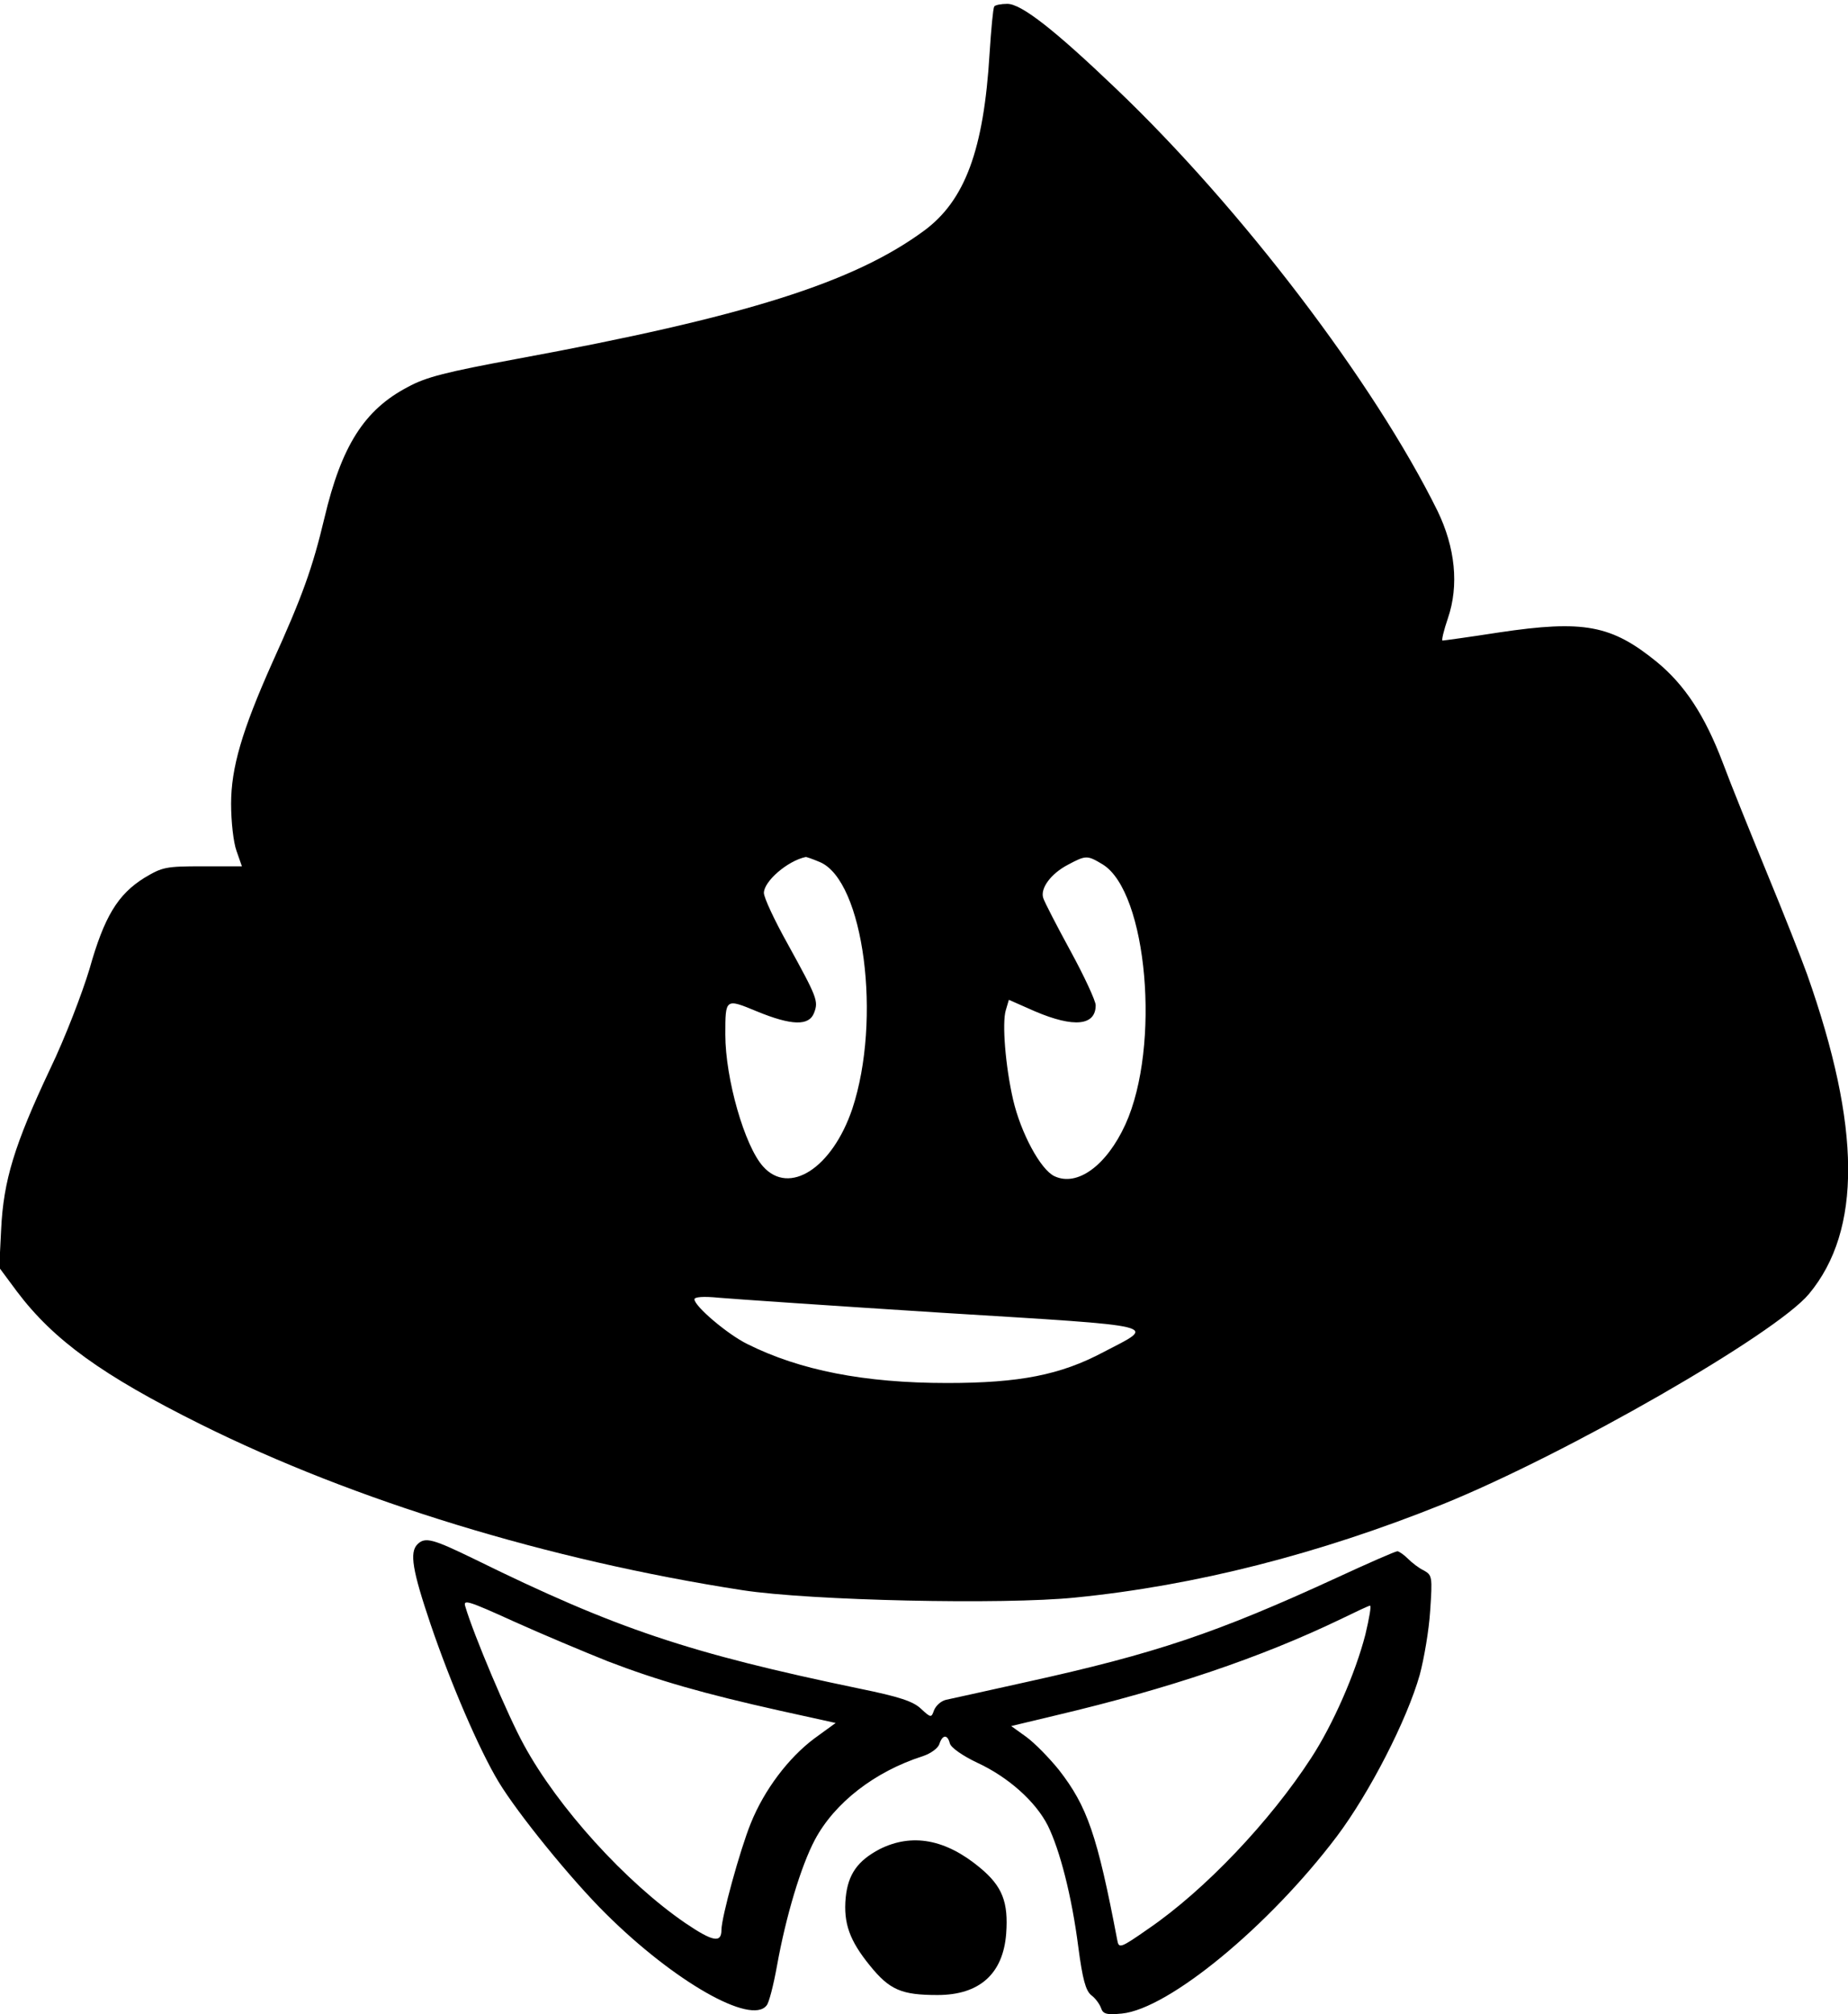
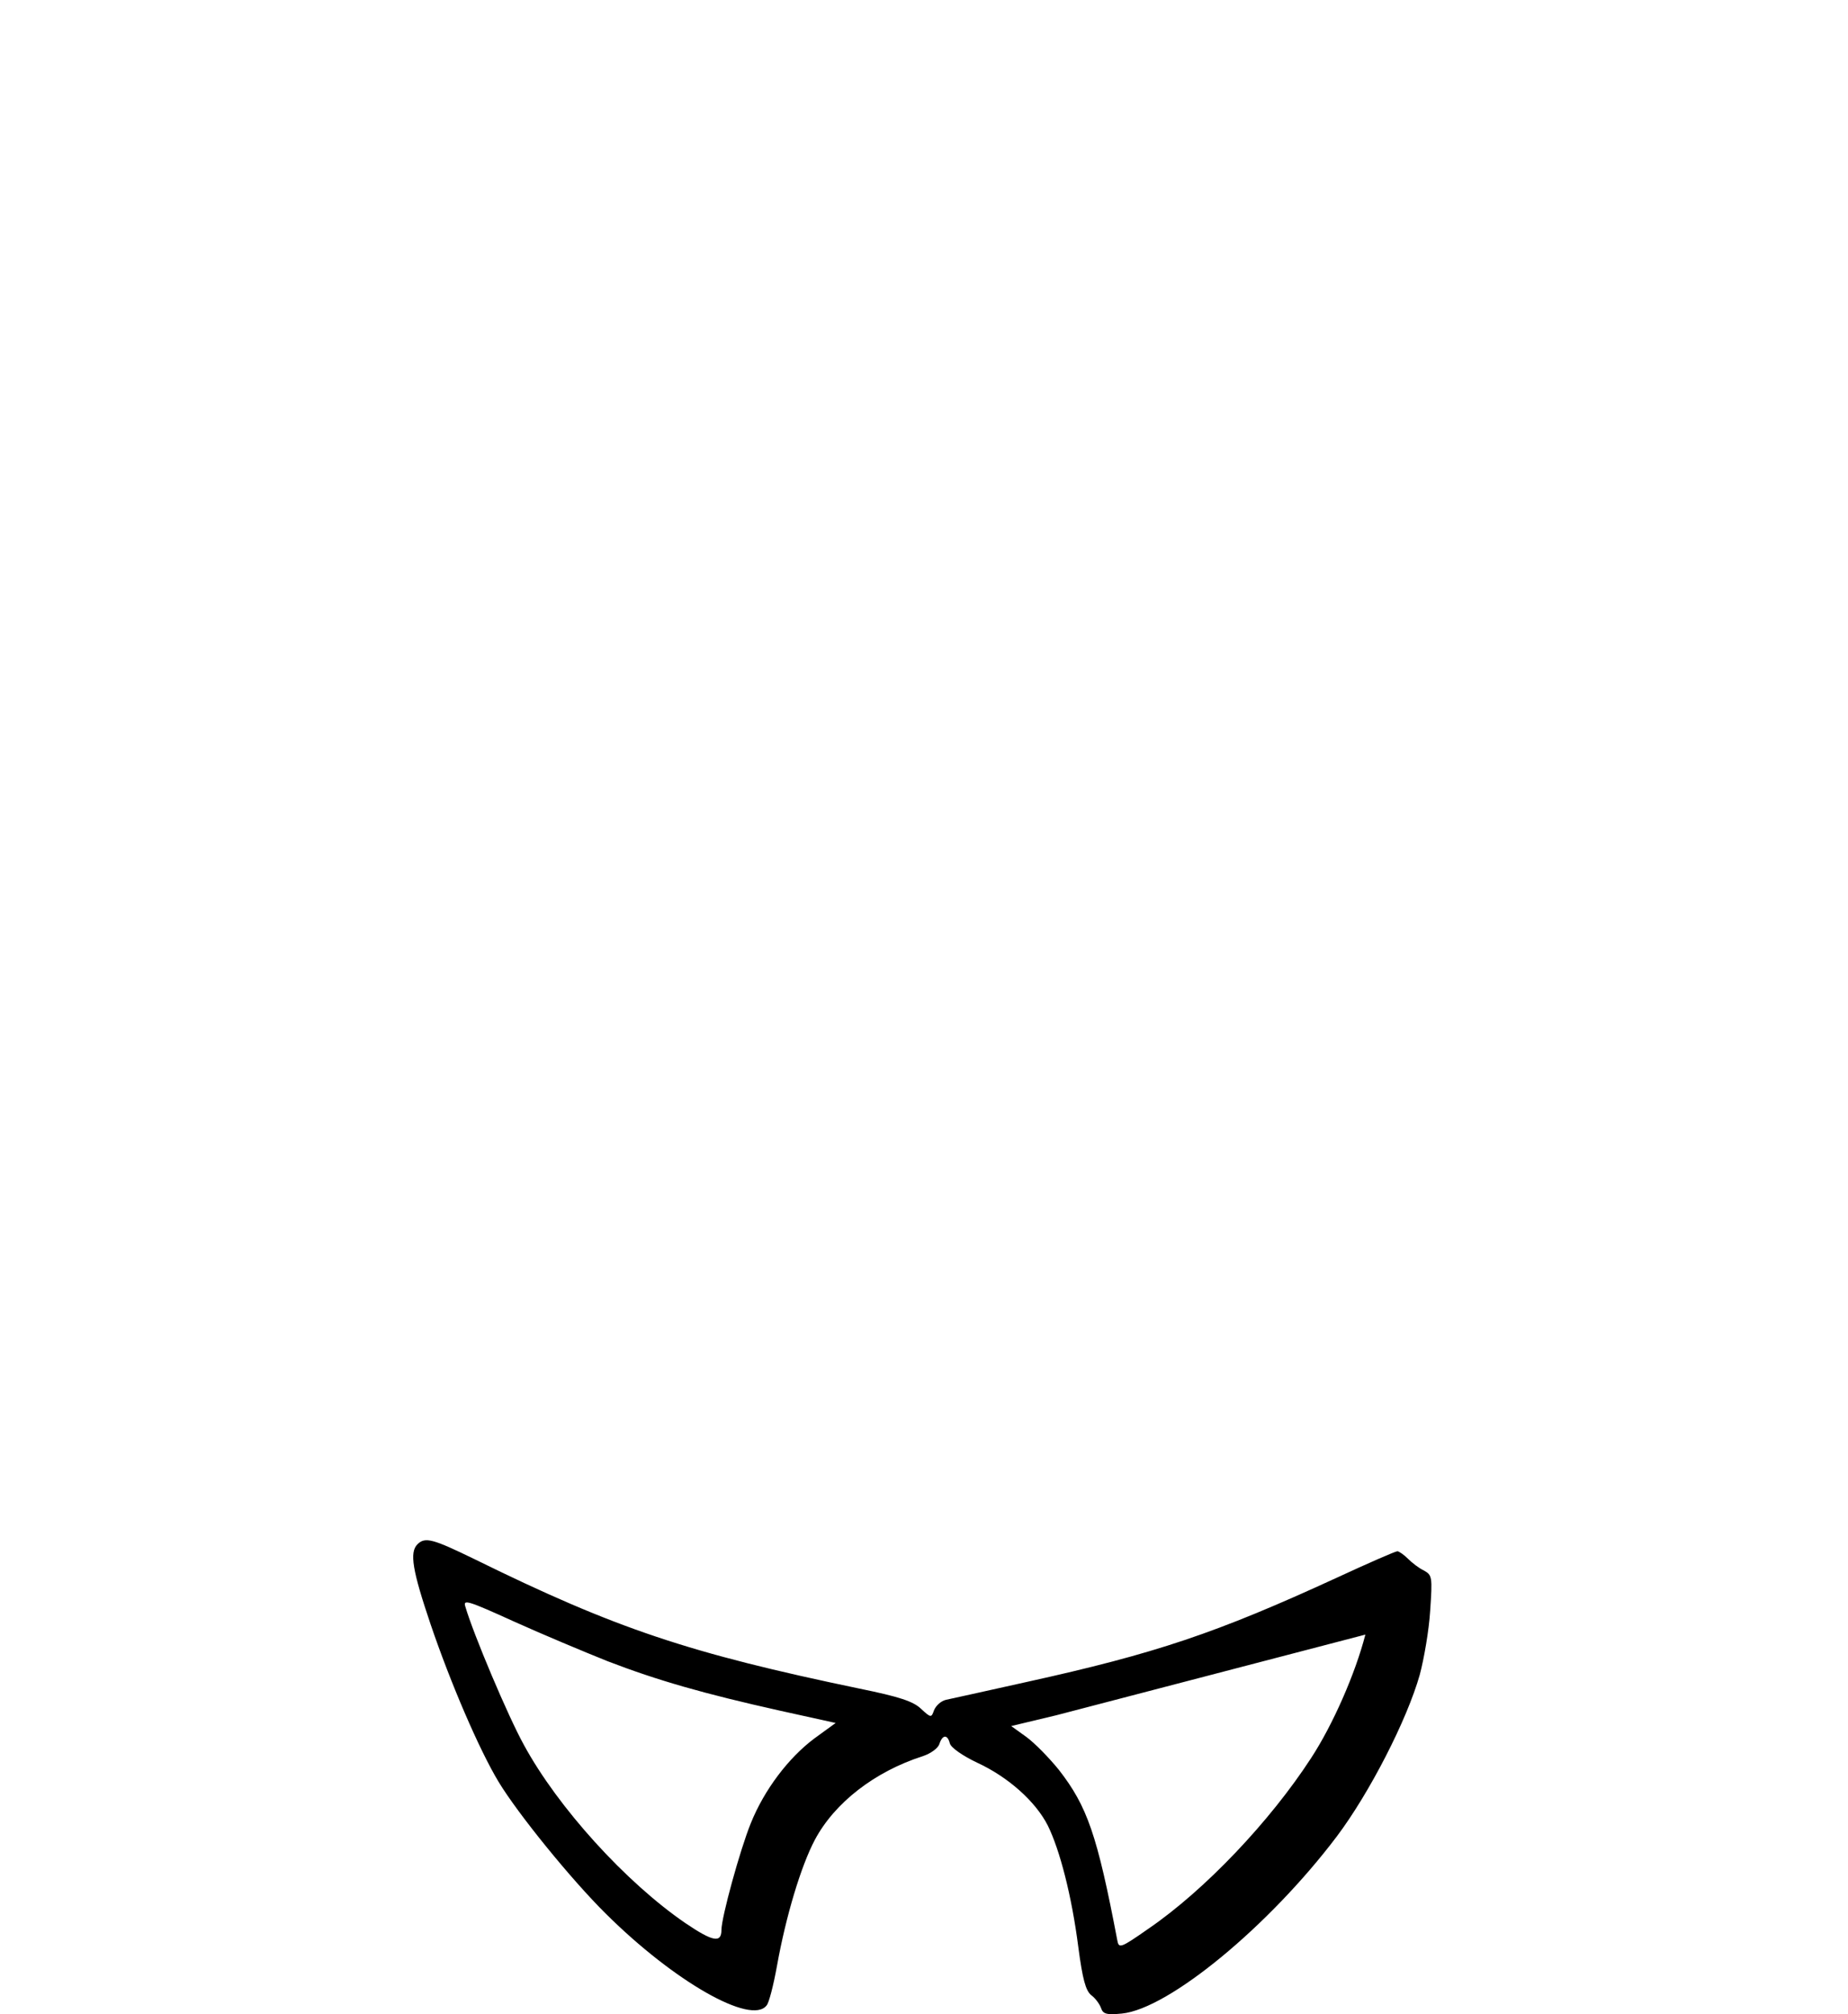
<svg xmlns="http://www.w3.org/2000/svg" version="1.0" width="479" height="522" viewBox="0 0 479 522" preserveAspectRatio="xMidYMid meet">
  <g transform="translate(0,522) scale(0.1,-0.1)" fill="#000000" stroke="none">
-     <path d="M2577 5203 c-3 -5 -8 -59 -12 -121 -15 -251 -64 -382 -170 -460 -182 -134 -463 -223 -1055 -332 -183 -34 -236 -47 -283 -73 -113 -59 -172 -153 -216 -339 -31 -130 -57 -203 -136 -377 -78 -175 -106 -271 -106 -364 0 -46 6 -100 14 -122 l14 -40 -102 0 c-96 0 -104 -2 -151 -30 -69 -43 -104 -101 -142 -236 -19 -63 -63 -178 -102 -259 -93 -197 -121 -290 -127 -415 l-5 -100 46 -62 c95 -126 221 -217 476 -344 398 -198 900 -352 1405 -430 176 -27 676 -38 862 -19 312 31 632 113 953 242 321 130 863 441 949 545 137 165 135 432 -5 828 -14 39 -60 156 -103 260 -43 105 -95 233 -115 287 -47 124 -99 203 -172 263 -117 95 -188 109 -409 76 -77 -12 -143 -21 -146 -21 -3 0 3 26 14 58 29 85 19 183 -27 278 -164 332 -509 785 -833 1094 -161 154 -246 220 -282 220 -16 0 -32 -3 -34 -7z m-452 -2217 c114 -48 161 -408 84 -640 -52 -153 -163 -225 -231 -149 -48 53 -98 228 -98 342 0 94 0 94 82 60 90 -37 135 -38 148 -4 12 31 8 40 -69 180 -34 61 -61 119 -61 131 0 30 61 83 108 93 1 1 18 -5 37 -13z m733 -6 c116 -71 151 -472 59 -674 -49 -107 -125 -162 -184 -134 -36 17 -87 112 -107 198 -20 87 -29 199 -19 232 l8 27 68 -30 c101 -43 157 -37 157 16 0 11 -29 74 -65 140 -36 66 -68 128 -71 138 -8 25 20 63 64 86 47 25 50 25 90 1z m-416 -1162 c583 -36 556 -30 418 -102 -111 -59 -217 -80 -405 -80 -215 0 -382 33 -518 101 -51 25 -137 98 -137 116 0 6 23 8 63 4 34 -3 295 -21 579 -39z" />
-     <path d="M1082 1218 c-21 -21 -13 -68 34 -207 52 -153 126 -325 176 -408 50 -83 189 -254 278 -342 177 -176 377 -290 417 -238 6 6 18 53 27 103 23 128 62 258 98 326 51 96 155 177 280 217 21 7 40 21 43 32 8 24 21 25 27 1 3 -11 33 -32 71 -50 80 -37 151 -100 183 -163 31 -63 62 -182 79 -315 11 -83 19 -112 33 -124 11 -8 22 -23 26 -34 5 -15 14 -18 54 -14 121 12 381 226 557 459 85 113 182 302 215 419 11 41 24 116 27 166 6 88 5 92 -16 104 -13 6 -31 20 -42 31 -10 10 -23 19 -27 19 -5 0 -76 -31 -158 -69 -311 -143 -468 -196 -804 -270 -102 -23 -195 -43 -208 -46 -13 -3 -26 -15 -31 -27 -7 -20 -8 -20 -34 4 -20 19 -56 31 -159 52 -442 92 -631 155 -997 335 -109 53 -129 59 -149 39z m493 -303 c130 -50 249 -84 446 -128 l145 -32 -55 -40 c-67 -50 -130 -133 -165 -220 -28 -69 -76 -244 -76 -276 0 -35 -22 -31 -93 17 -155 106 -331 300 -419 462 -41 74 -131 287 -152 359 -6 19 7 15 126 -39 73 -33 183 -79 243 -103z m1964 69 c-26 -101 -84 -233 -140 -319 -107 -165 -276 -343 -422 -443 -73 -51 -77 -52 -81 -30 -52 273 -78 347 -151 441 -25 31 -63 70 -85 86 l-39 28 117 28 c292 69 529 149 737 249 39 19 73 35 76 35 4 1 -2 -33 -12 -75z" />
-     <path d="M2280 428 c-57 -30 -82 -65 -88 -126 -6 -66 10 -111 63 -176 51 -63 82 -76 175 -76 109 0 170 55 178 159 6 82 -10 123 -68 171 -89 74 -176 90 -260 48z" />
+     <path d="M1082 1218 c-21 -21 -13 -68 34 -207 52 -153 126 -325 176 -408 50 -83 189 -254 278 -342 177 -176 377 -290 417 -238 6 6 18 53 27 103 23 128 62 258 98 326 51 96 155 177 280 217 21 7 40 21 43 32 8 24 21 25 27 1 3 -11 33 -32 71 -50 80 -37 151 -100 183 -163 31 -63 62 -182 79 -315 11 -83 19 -112 33 -124 11 -8 22 -23 26 -34 5 -15 14 -18 54 -14 121 12 381 226 557 459 85 113 182 302 215 419 11 41 24 116 27 166 6 88 5 92 -16 104 -13 6 -31 20 -42 31 -10 10 -23 19 -27 19 -5 0 -76 -31 -158 -69 -311 -143 -468 -196 -804 -270 -102 -23 -195 -43 -208 -46 -13 -3 -26 -15 -31 -27 -7 -20 -8 -20 -34 4 -20 19 -56 31 -159 52 -442 92 -631 155 -997 335 -109 53 -129 59 -149 39z m493 -303 c130 -50 249 -84 446 -128 l145 -32 -55 -40 c-67 -50 -130 -133 -165 -220 -28 -69 -76 -244 -76 -276 0 -35 -22 -31 -93 17 -155 106 -331 300 -419 462 -41 74 -131 287 -152 359 -6 19 7 15 126 -39 73 -33 183 -79 243 -103z m1964 69 c-26 -101 -84 -233 -140 -319 -107 -165 -276 -343 -422 -443 -73 -51 -77 -52 -81 -30 -52 273 -78 347 -151 441 -25 31 -63 70 -85 86 l-39 28 117 28 z" />
  </g>
</svg>